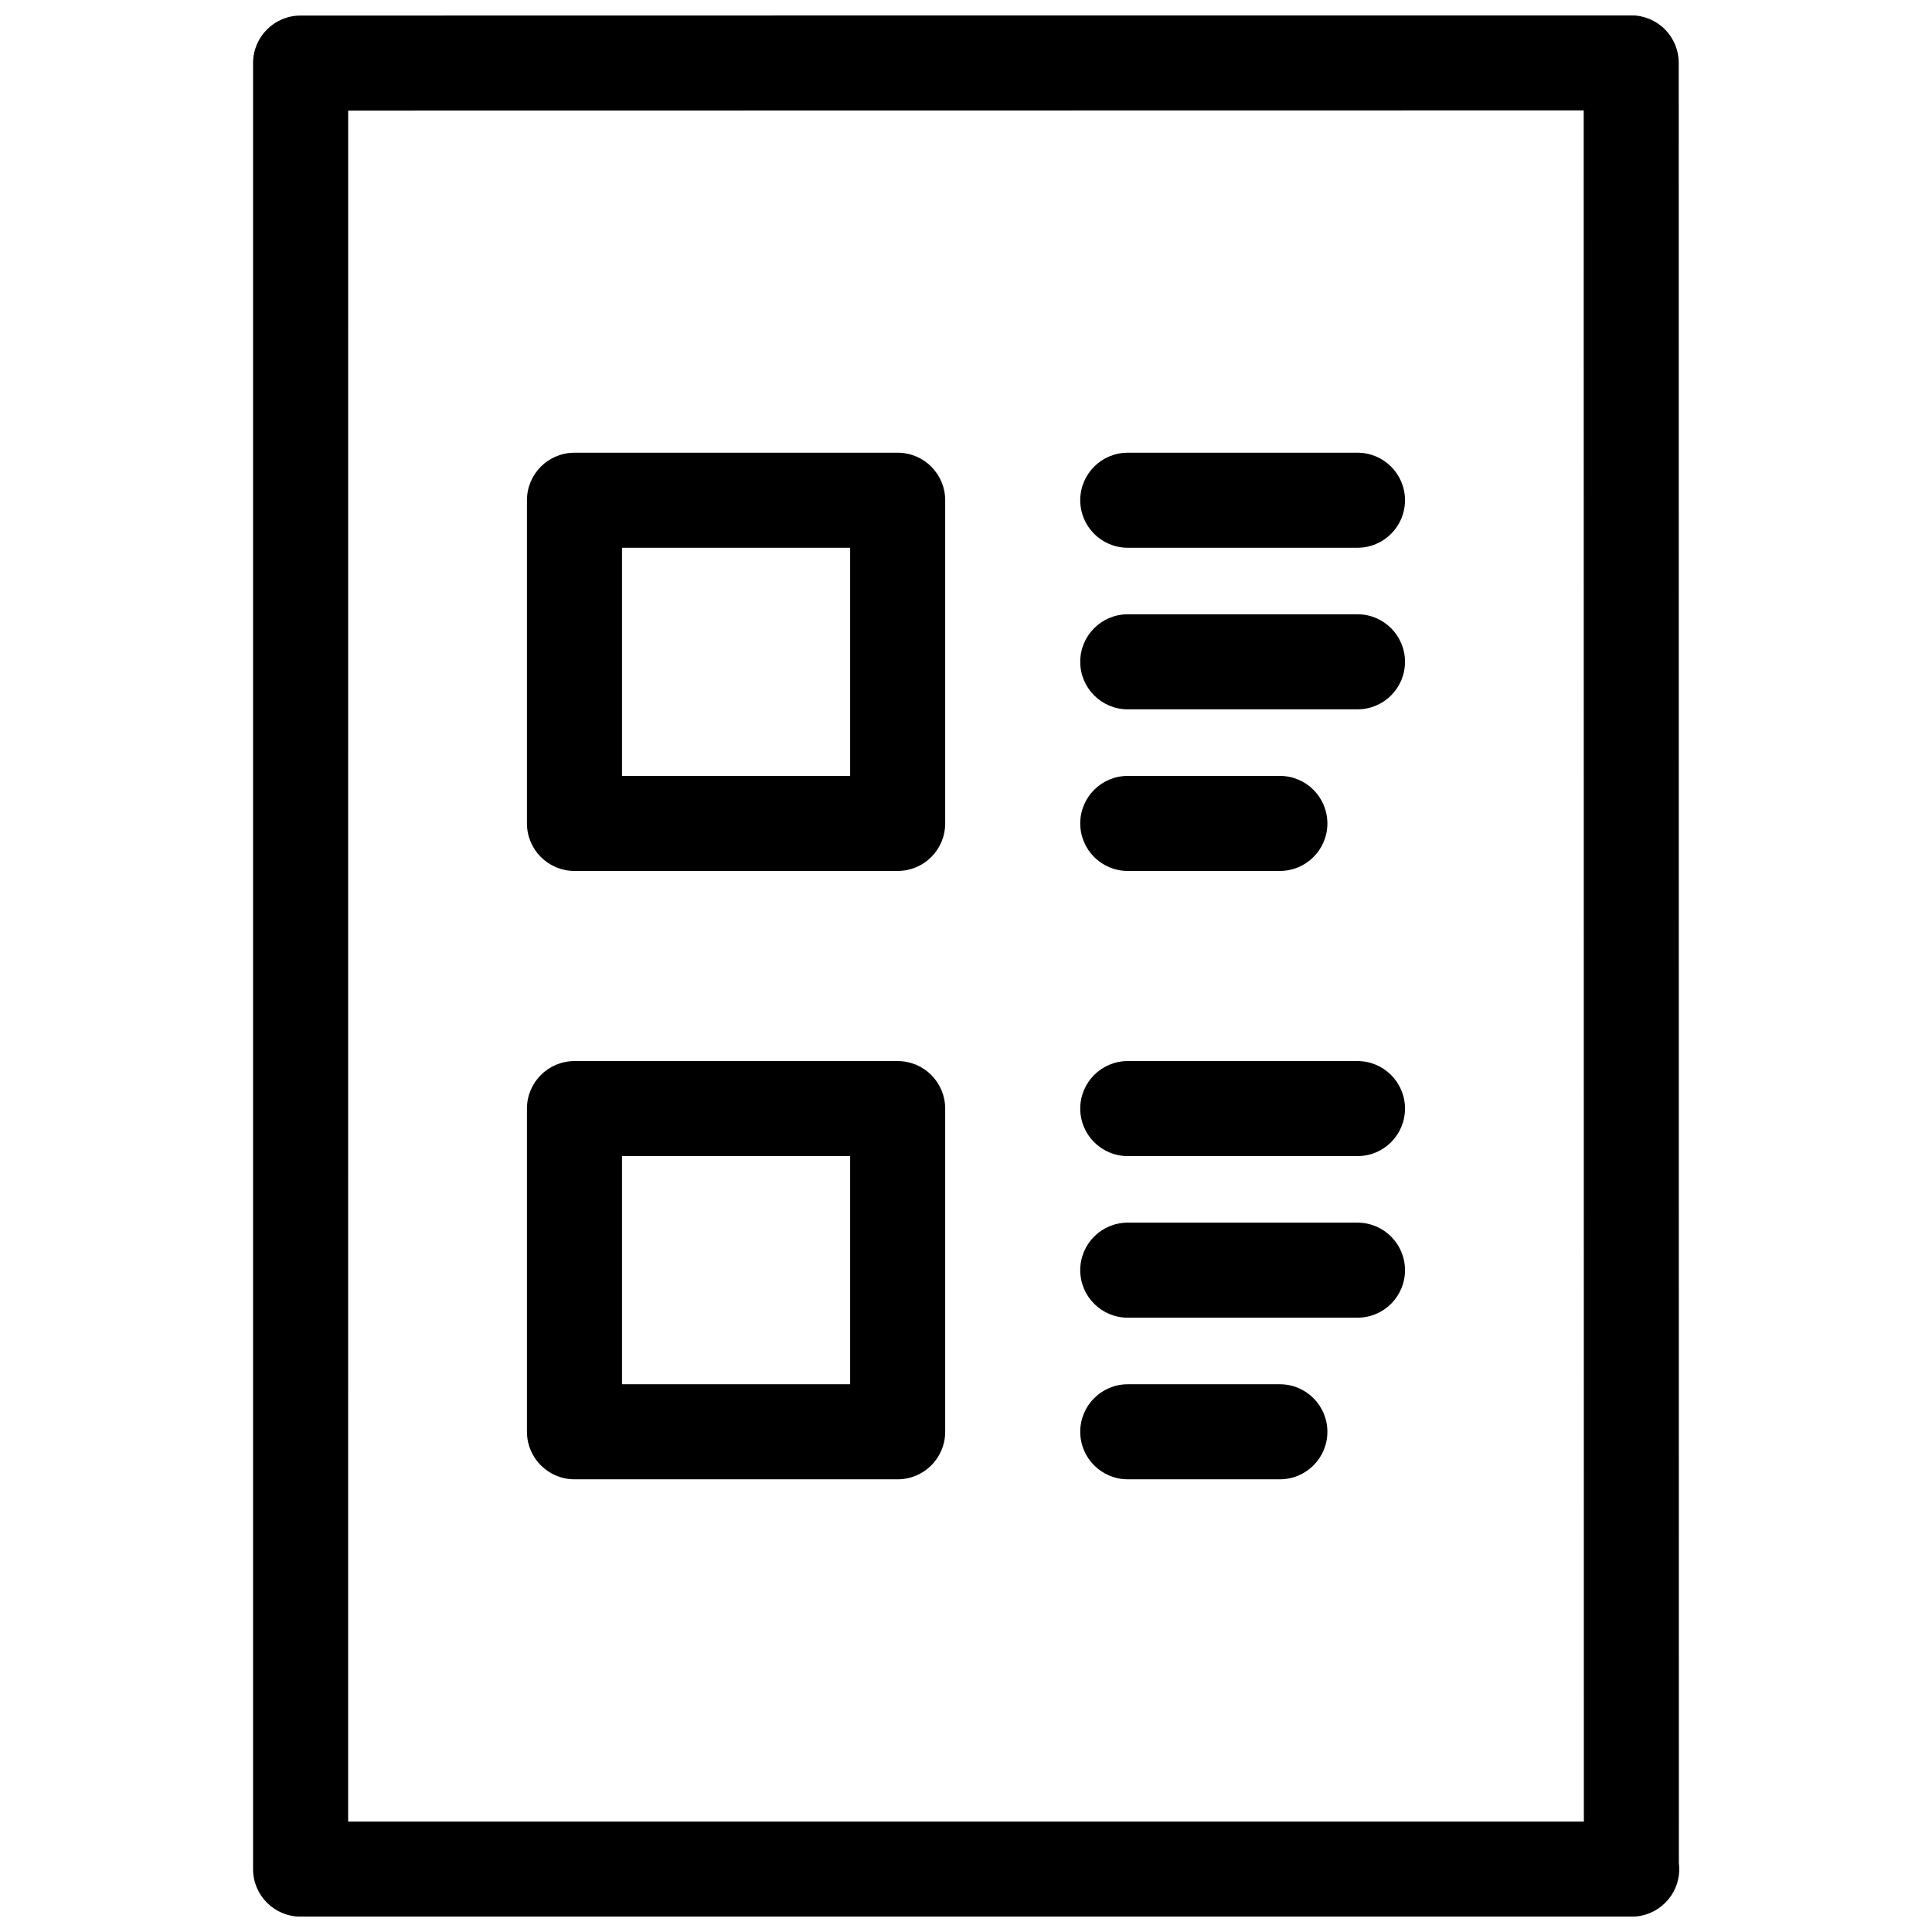
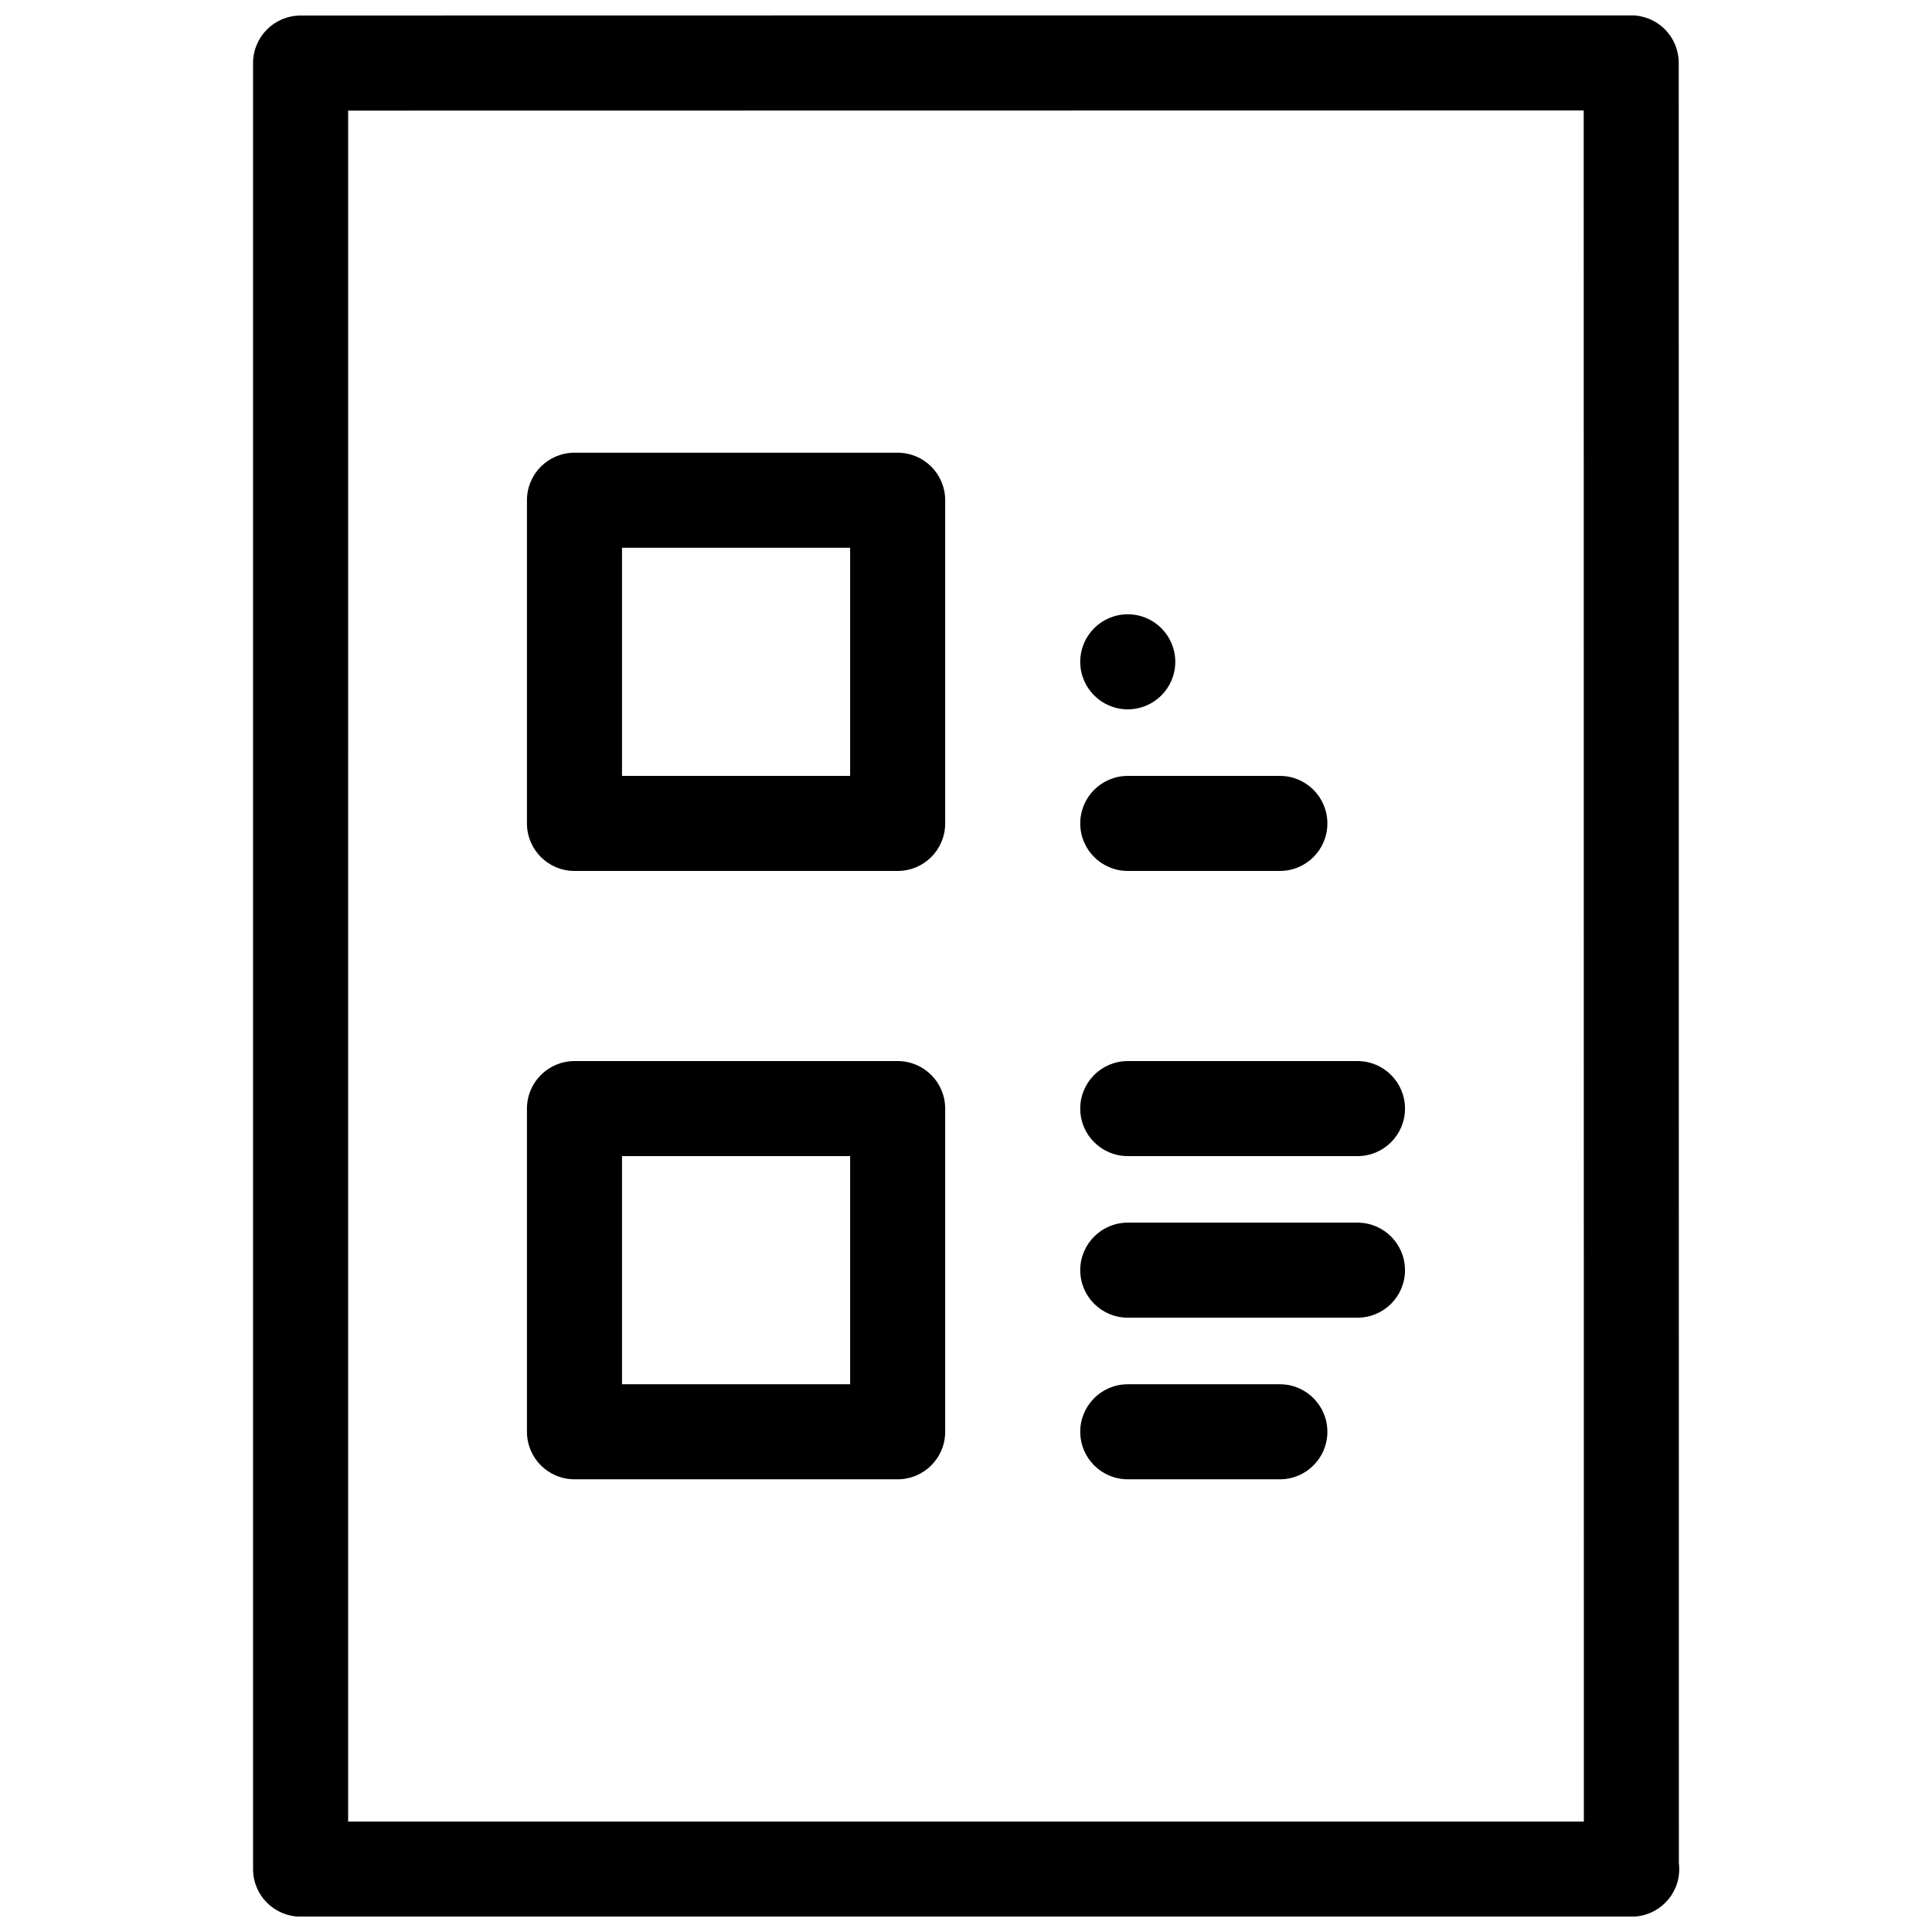
<svg xmlns="http://www.w3.org/2000/svg" width="800px" height="800px" version="1.1" viewBox="144 144 512 512">
  <defs>
    <clipPath id="a">
      <path d="m211 148.09h379v503.81h-379z" />
    </clipPath>
  </defs>
  <g clip-path="url(#a)">
    <path d="m576.43 651.93c-0.031 0-0.07-0.004-0.102 0h-352.67c-6.957 0-12.594-5.637-12.594-12.594v-478.62c0-6.953 5.637-12.594 12.594-12.594l352.63-0.055c3.34 0 6.543 1.324 8.906 3.688s3.688 5.566 3.688 8.906l0.035 477.07c0.07 0.523 0.102 1.062 0.102 1.602 0 6.961-5.641 12.598-12.594 12.598zm-340.17-25.191h327.48l-0.043-453.48-327.43 0.051z" />
  </g>
-   <path d="m503.75 289.16h-60.883c-6.957 0-12.594-5.637-12.594-12.594 0-6.957 5.637-12.594 12.594-12.594h60.879c6.957 0 12.594 5.637 12.594 12.594 0.004 6.957-5.633 12.594-12.59 12.594z" />
  <path d="m381.89 374.81h-85.648c-6.957 0-12.594-5.637-12.594-12.594v-85.648c0-6.957 5.637-12.594 12.594-12.594h85.648c6.957 0 12.594 5.637 12.594 12.594v85.648c0.004 6.957-5.637 12.594-12.594 12.594zm-73.051-25.191h60.457v-60.457h-60.457z" />
  <path d="m483.18 374.81h-40.312c-6.957 0-12.594-5.637-12.594-12.594 0-6.957 5.637-12.594 12.594-12.594h40.309c6.957 0 12.594 5.637 12.594 12.594 0.004 6.957-5.633 12.594-12.59 12.594z" />
-   <path d="m503.75 331.98h-60.883c-6.957 0-12.594-5.637-12.594-12.594s5.637-12.594 12.594-12.594h60.879c6.957 0 12.594 5.637 12.594 12.594 0.004 6.957-5.633 12.594-12.59 12.594z" />
+   <path d="m503.75 331.98h-60.883c-6.957 0-12.594-5.637-12.594-12.594s5.637-12.594 12.594-12.594c6.957 0 12.594 5.637 12.594 12.594 0.004 6.957-5.633 12.594-12.59 12.594z" />
  <path d="m503.75 450.38h-60.883c-6.957 0-12.594-5.637-12.594-12.594 0-6.957 5.637-12.594 12.594-12.594h60.879c6.957 0 12.594 5.637 12.594 12.594 0.004 6.957-5.633 12.594-12.59 12.594z" />
  <path d="m381.89 536.03h-85.648c-6.957 0-12.594-5.637-12.594-12.594v-85.648c0-6.957 5.637-12.594 12.594-12.594h85.648c6.957 0 12.594 5.637 12.594 12.594v85.648c0.004 6.957-5.637 12.594-12.594 12.594zm-73.051-25.191h60.457v-60.457h-60.457z" />
  <path d="m483.18 536.03h-40.312c-6.957 0-12.594-5.637-12.594-12.594 0-6.957 5.637-12.594 12.594-12.594h40.309c6.957 0 12.594 5.637 12.594 12.594 0.004 6.957-5.633 12.594-12.59 12.594z" />
  <path d="m503.75 493.2h-60.883c-6.957 0-12.594-5.637-12.594-12.594s5.637-12.594 12.594-12.594h60.879c6.957 0 12.594 5.637 12.594 12.594 0.004 6.957-5.633 12.594-12.59 12.594z" />
</svg>